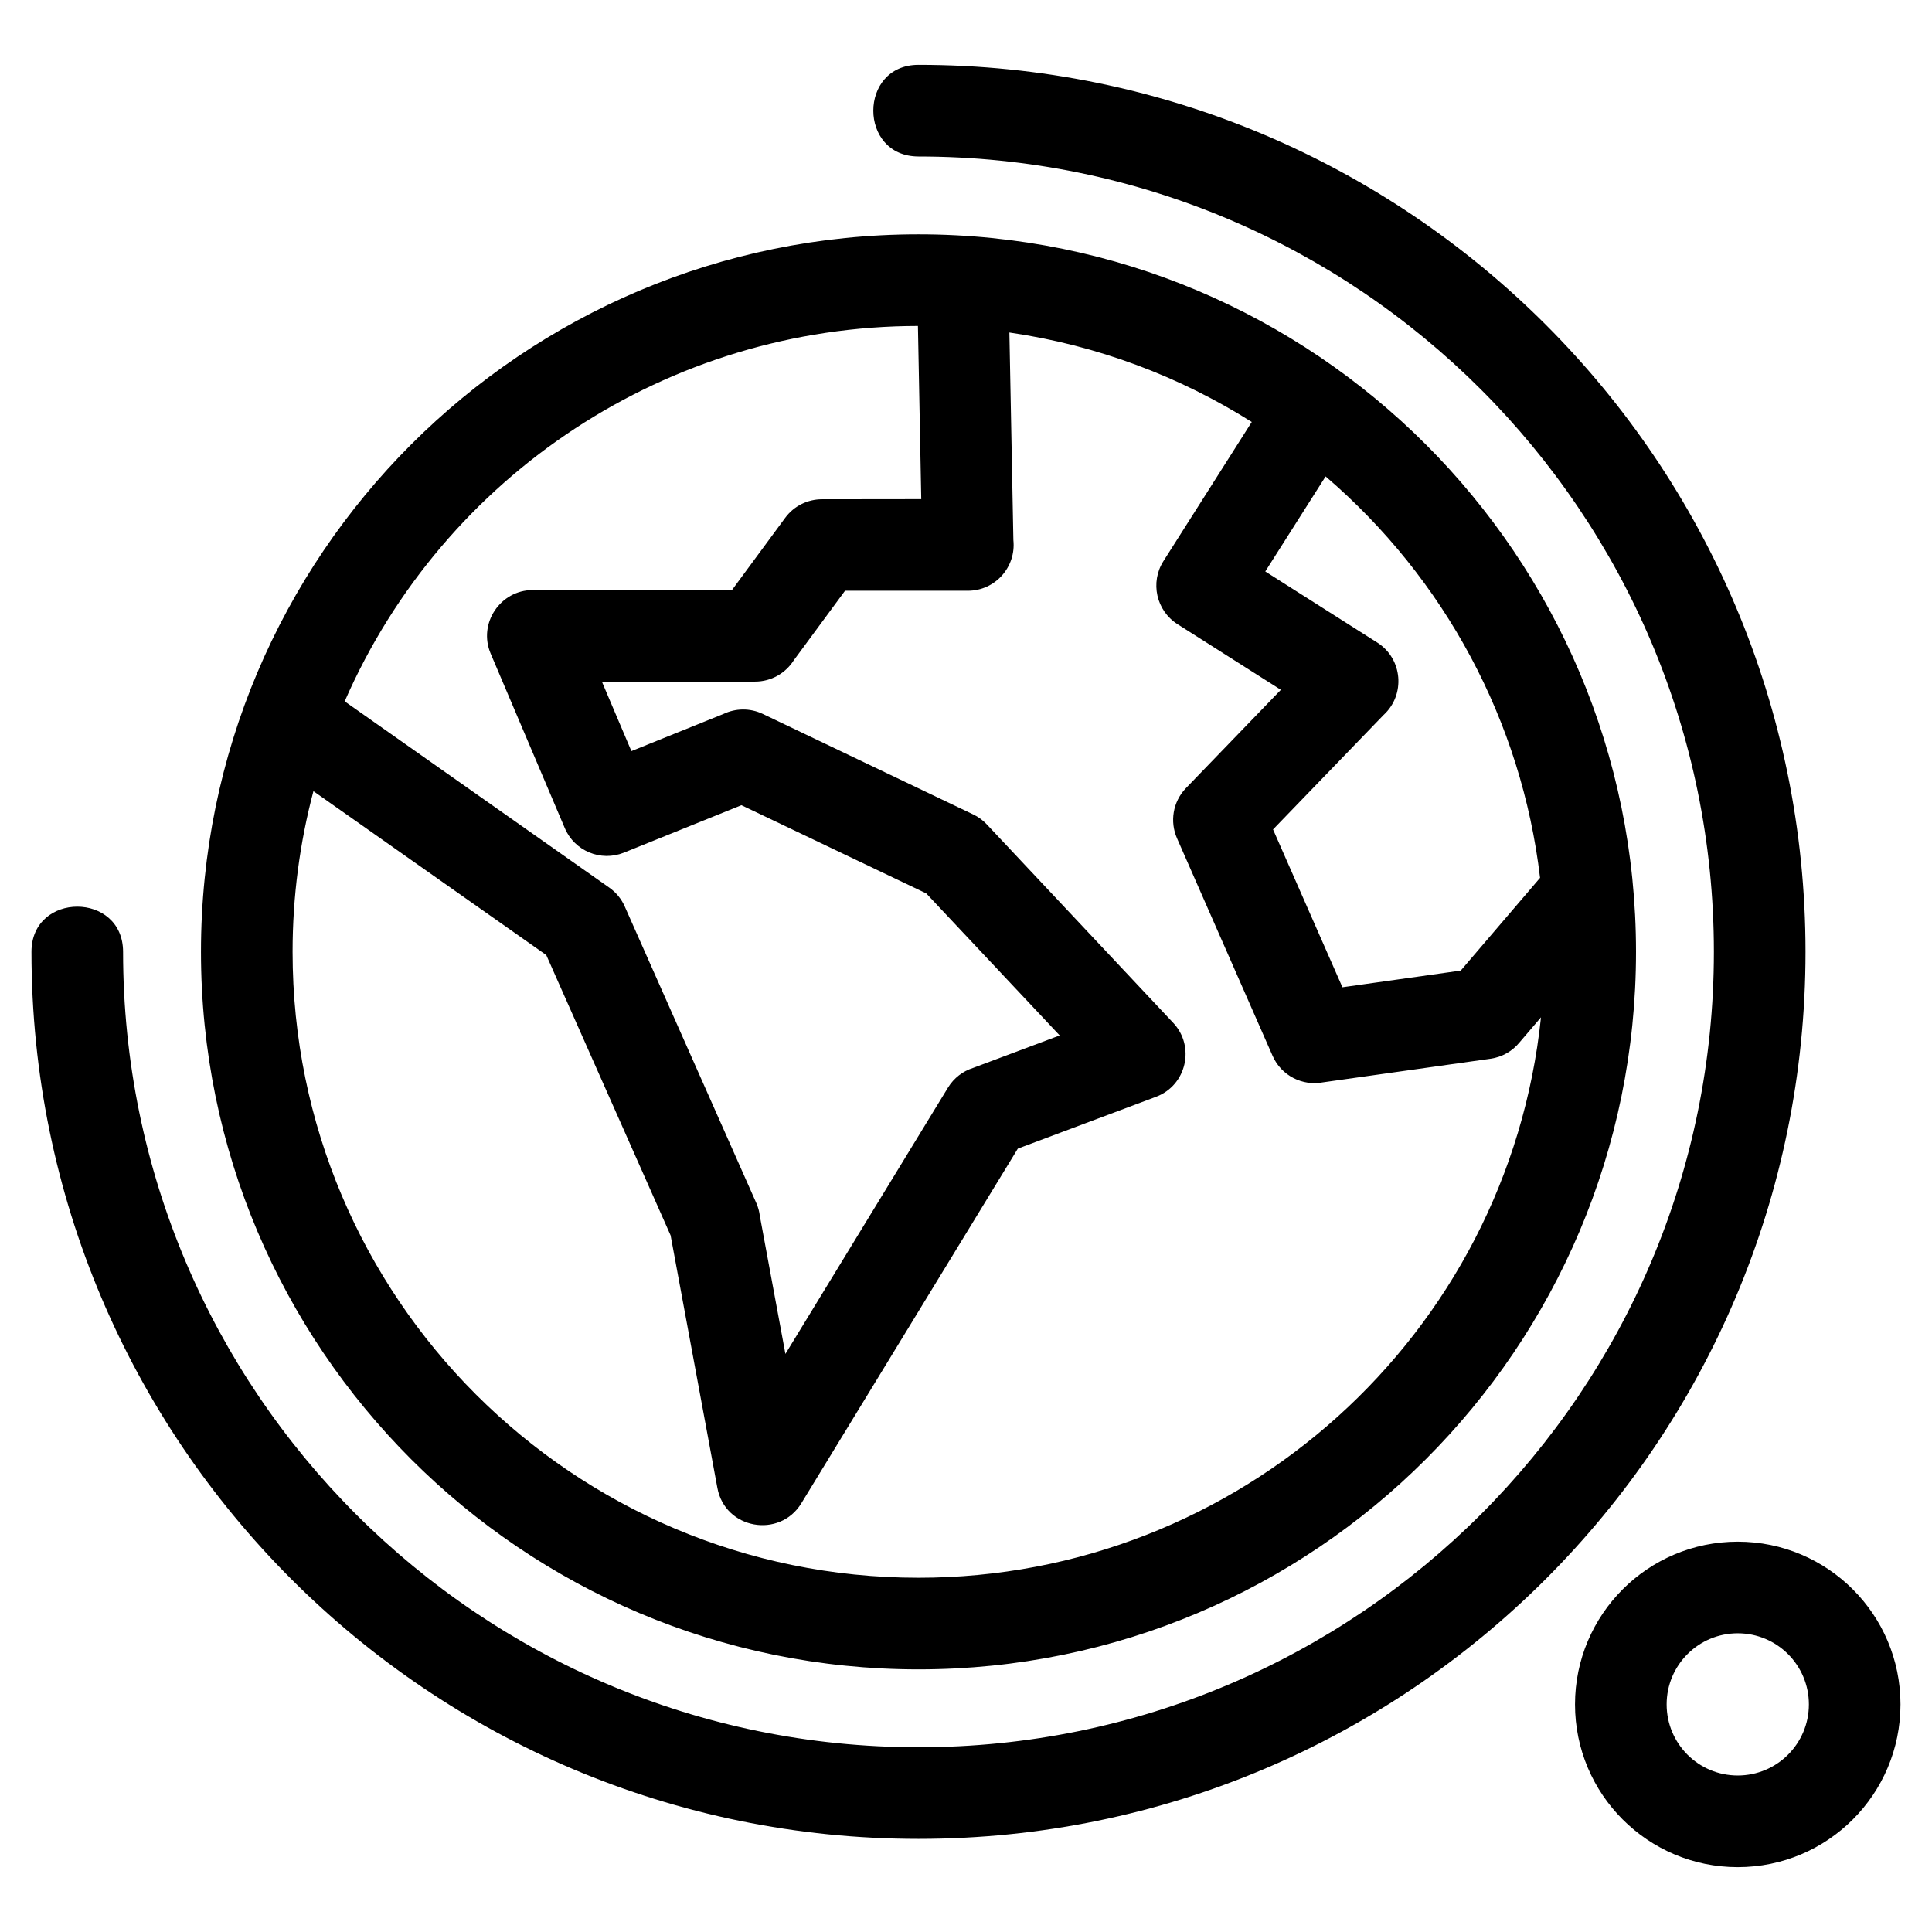
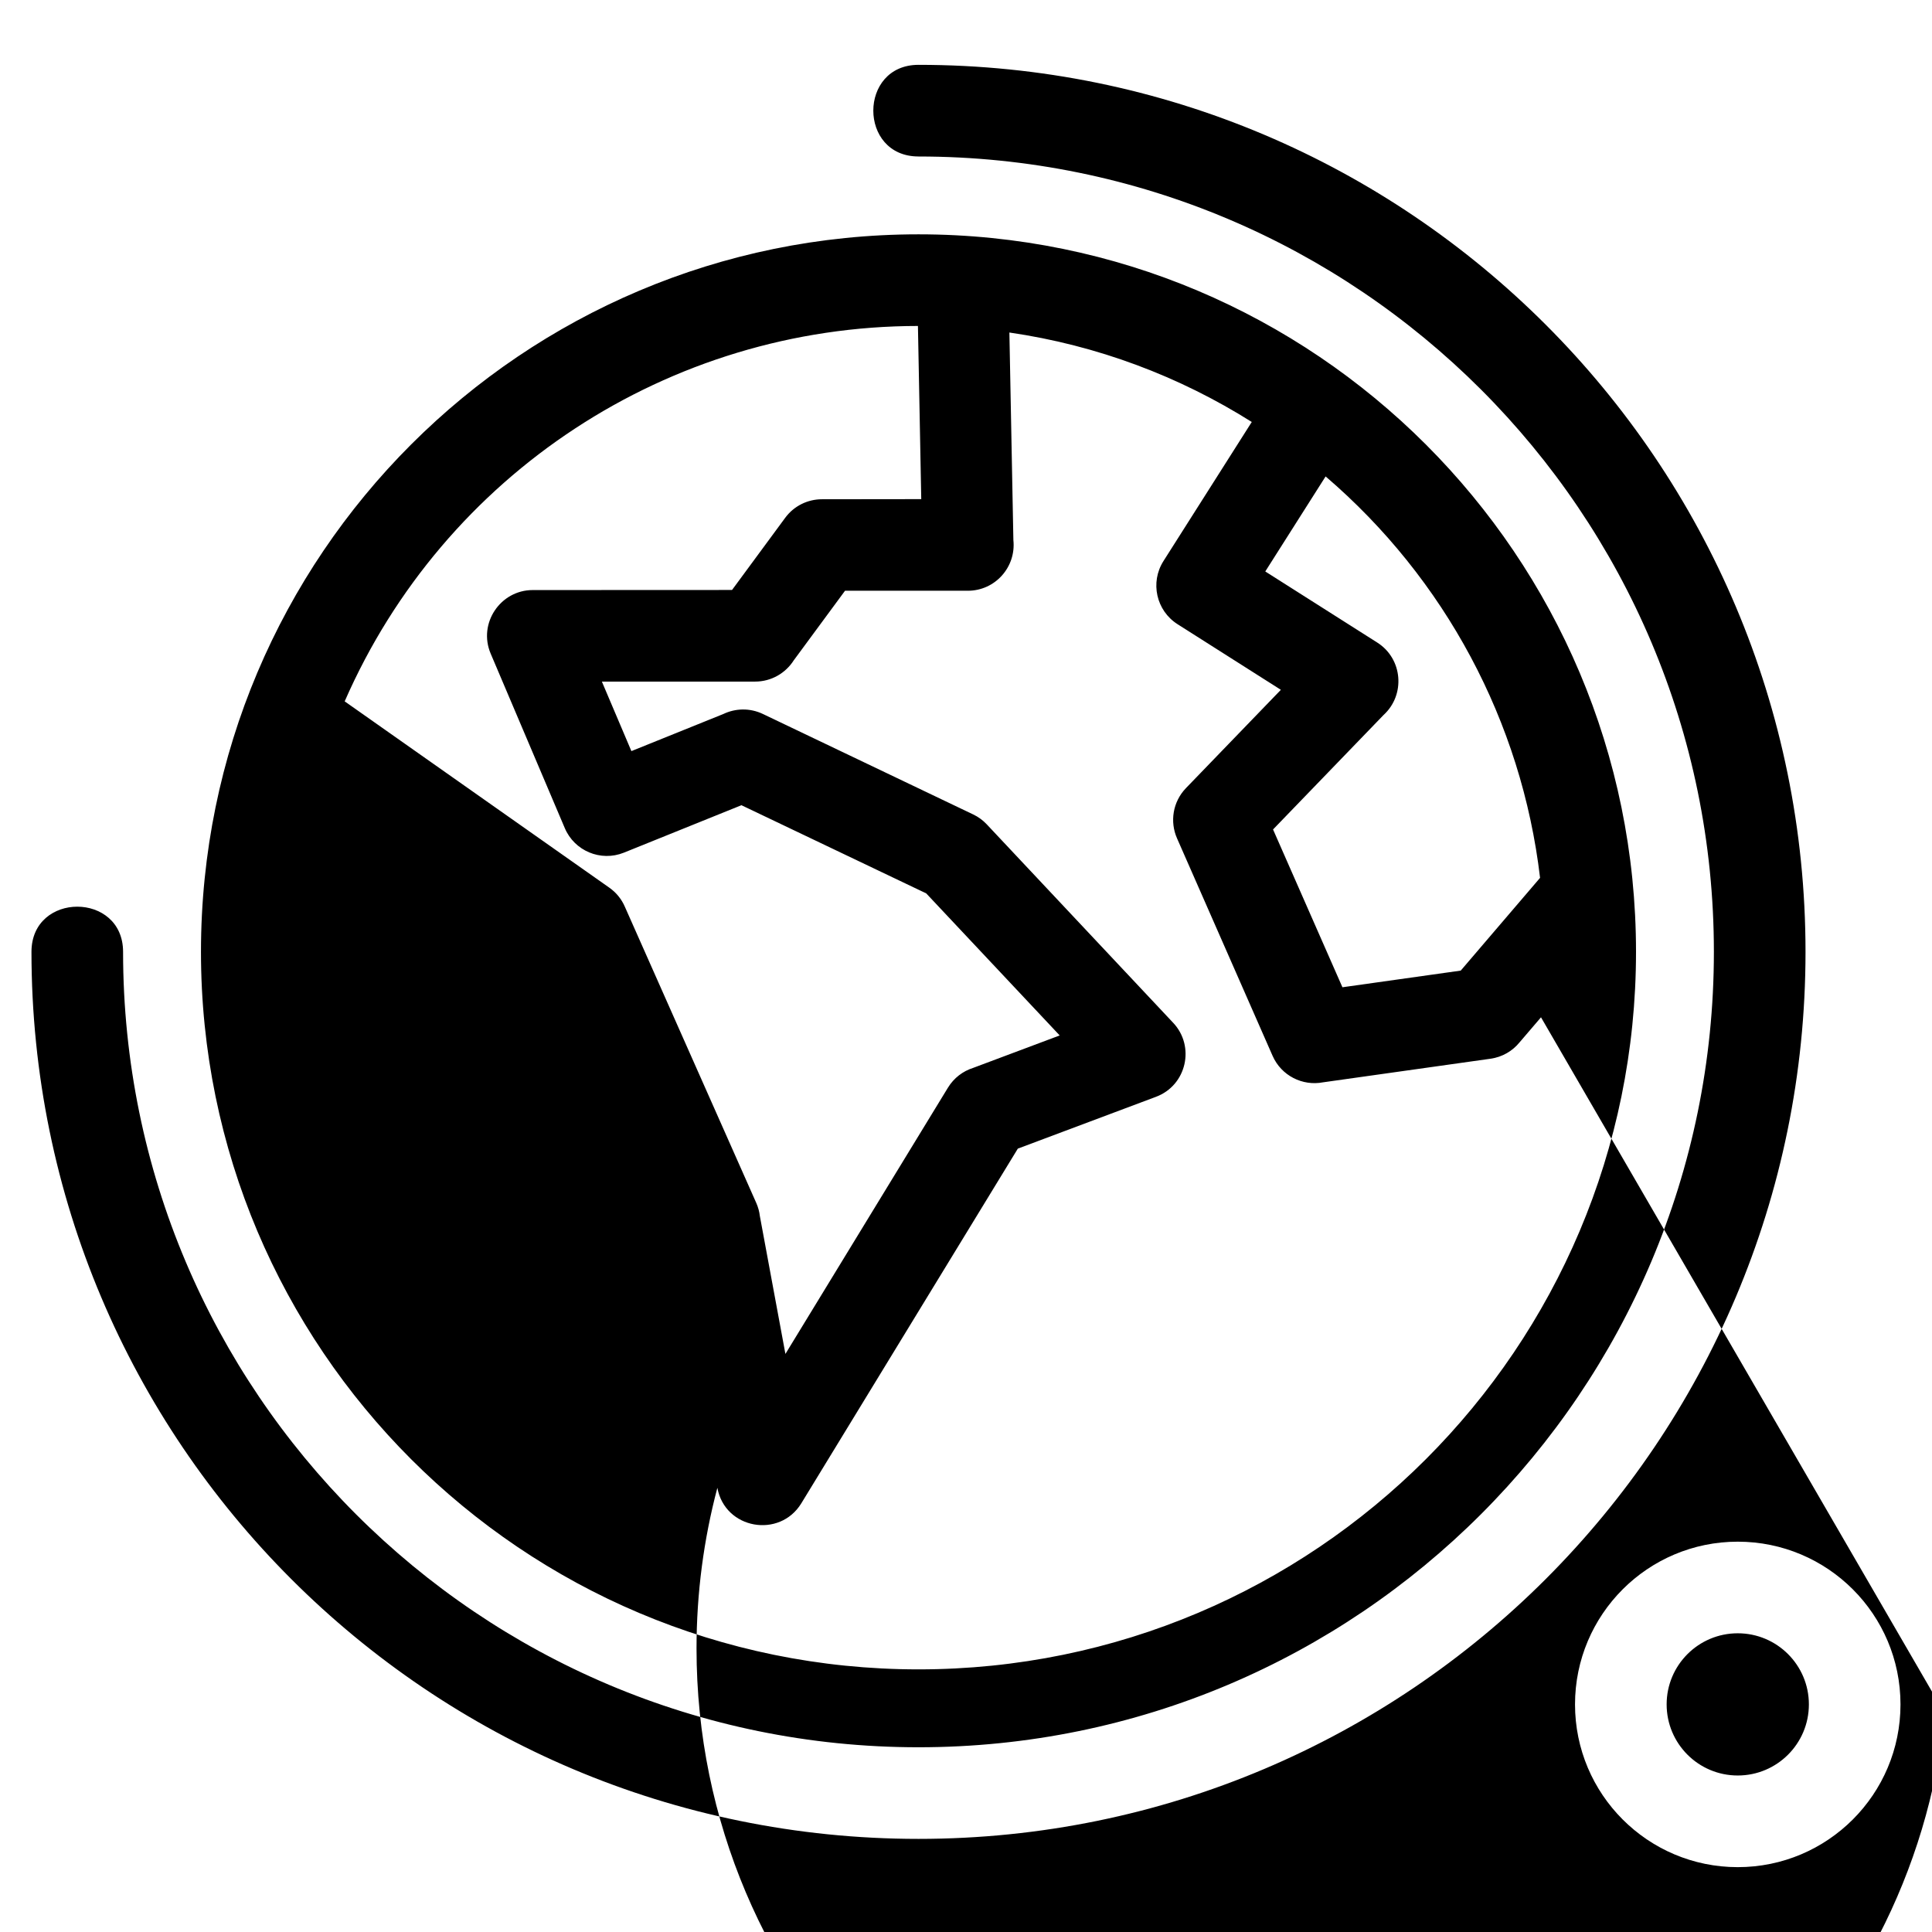
<svg xmlns="http://www.w3.org/2000/svg" fill="#000000" width="800px" height="800px" version="1.1" viewBox="144 144 512 512">
-   <path d="m387.41 206.1c105.02 0 190.15 85.133 190.15 190.15 0 105.02-85.133 190.15-190.15 190.15-105.02 0-190.15-85.129-190.15-190.15 0-105.02 85.133-190.15 190.15-190.15zm217.11 346.46c23.82 0 43.129 19.309 43.129 43.125 0 23.82-19.309 43.129-43.129 43.129-23.812 0-43.125-19.309-43.125-43.129 0-23.812 19.309-43.125 43.125-43.125zm0 24.277c-10.406 0-18.844 8.438-18.844 18.844 0 10.414 8.438 18.844 18.844 18.844 10.414 0 18.852-8.438 18.852-18.844s-8.438-18.844-18.852-18.844zm-217.11-391.37c-15.965 0-15.965-24.285 0-24.285 129.82 0 235.07 105.25 235.07 235.07 0 129.82-105.24 235.07-235.07 235.07-129.82 0-235.07-105.24-235.07-235.07 0-15.965 24.277-15.965 24.277 0 0 116.42 94.371 210.79 210.79 210.79 116.42 0 210.79-94.371 210.79-210.79 0-116.41-94.371-210.78-210.79-210.78zm107.89 84.789-15.988 25.188 29.664 18.832c6.777 4.297 7.527 13.859 1.684 19.203l-29.289 30.336 18.387 41.82 31.348-4.414 21.027-24.582c-4.879-41.414-25.223-79.293-56.832-106.38zm57.082 143.34-5.684 6.641c-1.863 2.289-4.562 3.902-7.719 4.34l-44.355 6.25c-5.434 1.047-11.055-1.75-13.375-7.023l-25.332-57.656c-1.918-4.363-1.141-9.633 2.363-13.277l25.164-26.062-27.371-17.383c-5.66-3.59-7.332-11.078-3.742-16.738l23.402-36.859c-19.133-12.055-40.891-20.316-64.234-23.707l1.059 55.008c0.754 7.16-4.836 13.426-12.074 13.426h-32.543l-13.59 18.445c-2.152 3.379-5.934 5.629-10.242 5.629h-40.605l7.824 18.422 24.375-9.836c3.191-1.523 7.016-1.648 10.457-0.012l55.738 26.629c1.32 0.625 2.547 1.504 3.613 2.637l49.402 52.59c5.859 6.219 3.578 16.578-4.586 19.617l-36.59 13.723-57.387 94.012c-5.742 9.355-20.227 6.871-22.238-4.125l-12.391-66.895-32.949-74.285-61.707-43.438c-3.602 13.59-5.523 27.859-5.523 42.582 0 91.613 74.262 165.87 165.87 165.87 84.898 0 156.21-64.207 164.97-148.53zm-317.03-83.723 70.109 49.359c1.875 1.316 3.262 3.07 4.117 5.027l34.848 78.547c0.5 1.129 0.809 2.297 0.945 3.465l6.773 36.535 43.07-70.562c1.582-2.594 3.988-4.387 6.672-5.238l22.945-8.605-35.371-37.645-48.969-23.367-31.164 12.578c-6.129 2.453-13.074-0.453-15.645-6.496l-19.645-46.246c-3.414-8.027 2.582-16.859 11.145-16.852l52.816-0.023 14.066-19.094c2.367-3.231 6.047-4.949 9.766-4.949l26.312-0.031-0.879-45.891c-66.082 0.055-125.58 39.238-151.92 99.488z" />
+   <path d="m387.41 206.1c105.02 0 190.15 85.133 190.15 190.15 0 105.02-85.133 190.15-190.15 190.15-105.02 0-190.15-85.129-190.15-190.15 0-105.02 85.133-190.15 190.15-190.15zm217.11 346.46c23.82 0 43.129 19.309 43.129 43.125 0 23.82-19.309 43.129-43.129 43.129-23.812 0-43.125-19.309-43.125-43.129 0-23.812 19.309-43.125 43.125-43.125zm0 24.277c-10.406 0-18.844 8.438-18.844 18.844 0 10.414 8.438 18.844 18.844 18.844 10.414 0 18.852-8.438 18.852-18.844s-8.438-18.844-18.852-18.844zm-217.11-391.37c-15.965 0-15.965-24.285 0-24.285 129.82 0 235.07 105.25 235.07 235.07 0 129.82-105.24 235.07-235.07 235.07-129.82 0-235.07-105.24-235.07-235.07 0-15.965 24.277-15.965 24.277 0 0 116.42 94.371 210.79 210.79 210.79 116.42 0 210.79-94.371 210.79-210.79 0-116.41-94.371-210.78-210.79-210.78zm107.89 84.789-15.988 25.188 29.664 18.832c6.777 4.297 7.527 13.859 1.684 19.203l-29.289 30.336 18.387 41.82 31.348-4.414 21.027-24.582c-4.879-41.414-25.223-79.293-56.832-106.38zm57.082 143.34-5.684 6.641c-1.863 2.289-4.562 3.902-7.719 4.34l-44.355 6.25c-5.434 1.047-11.055-1.75-13.375-7.023l-25.332-57.656c-1.918-4.363-1.141-9.633 2.363-13.277l25.164-26.062-27.371-17.383c-5.66-3.59-7.332-11.078-3.742-16.738l23.402-36.859c-19.133-12.055-40.891-20.316-64.234-23.707l1.059 55.008c0.754 7.16-4.836 13.426-12.074 13.426h-32.543l-13.59 18.445c-2.152 3.379-5.934 5.629-10.242 5.629h-40.605l7.824 18.422 24.375-9.836c3.191-1.523 7.016-1.648 10.457-0.012l55.738 26.629c1.32 0.625 2.547 1.504 3.613 2.637l49.402 52.59c5.859 6.219 3.578 16.578-4.586 19.617l-36.59 13.723-57.387 94.012c-5.742 9.355-20.227 6.871-22.238-4.125c-3.602 13.59-5.523 27.859-5.523 42.582 0 91.613 74.262 165.87 165.87 165.87 84.898 0 156.21-64.207 164.97-148.53zm-317.03-83.723 70.109 49.359c1.875 1.316 3.262 3.07 4.117 5.027l34.848 78.547c0.5 1.129 0.809 2.297 0.945 3.465l6.773 36.535 43.07-70.562c1.582-2.594 3.988-4.387 6.672-5.238l22.945-8.605-35.371-37.645-48.969-23.367-31.164 12.578c-6.129 2.453-13.074-0.453-15.645-6.496l-19.645-46.246c-3.414-8.027 2.582-16.859 11.145-16.852l52.816-0.023 14.066-19.094c2.367-3.231 6.047-4.949 9.766-4.949l26.312-0.031-0.879-45.891c-66.082 0.055-125.58 39.238-151.92 99.488z" />
</svg>